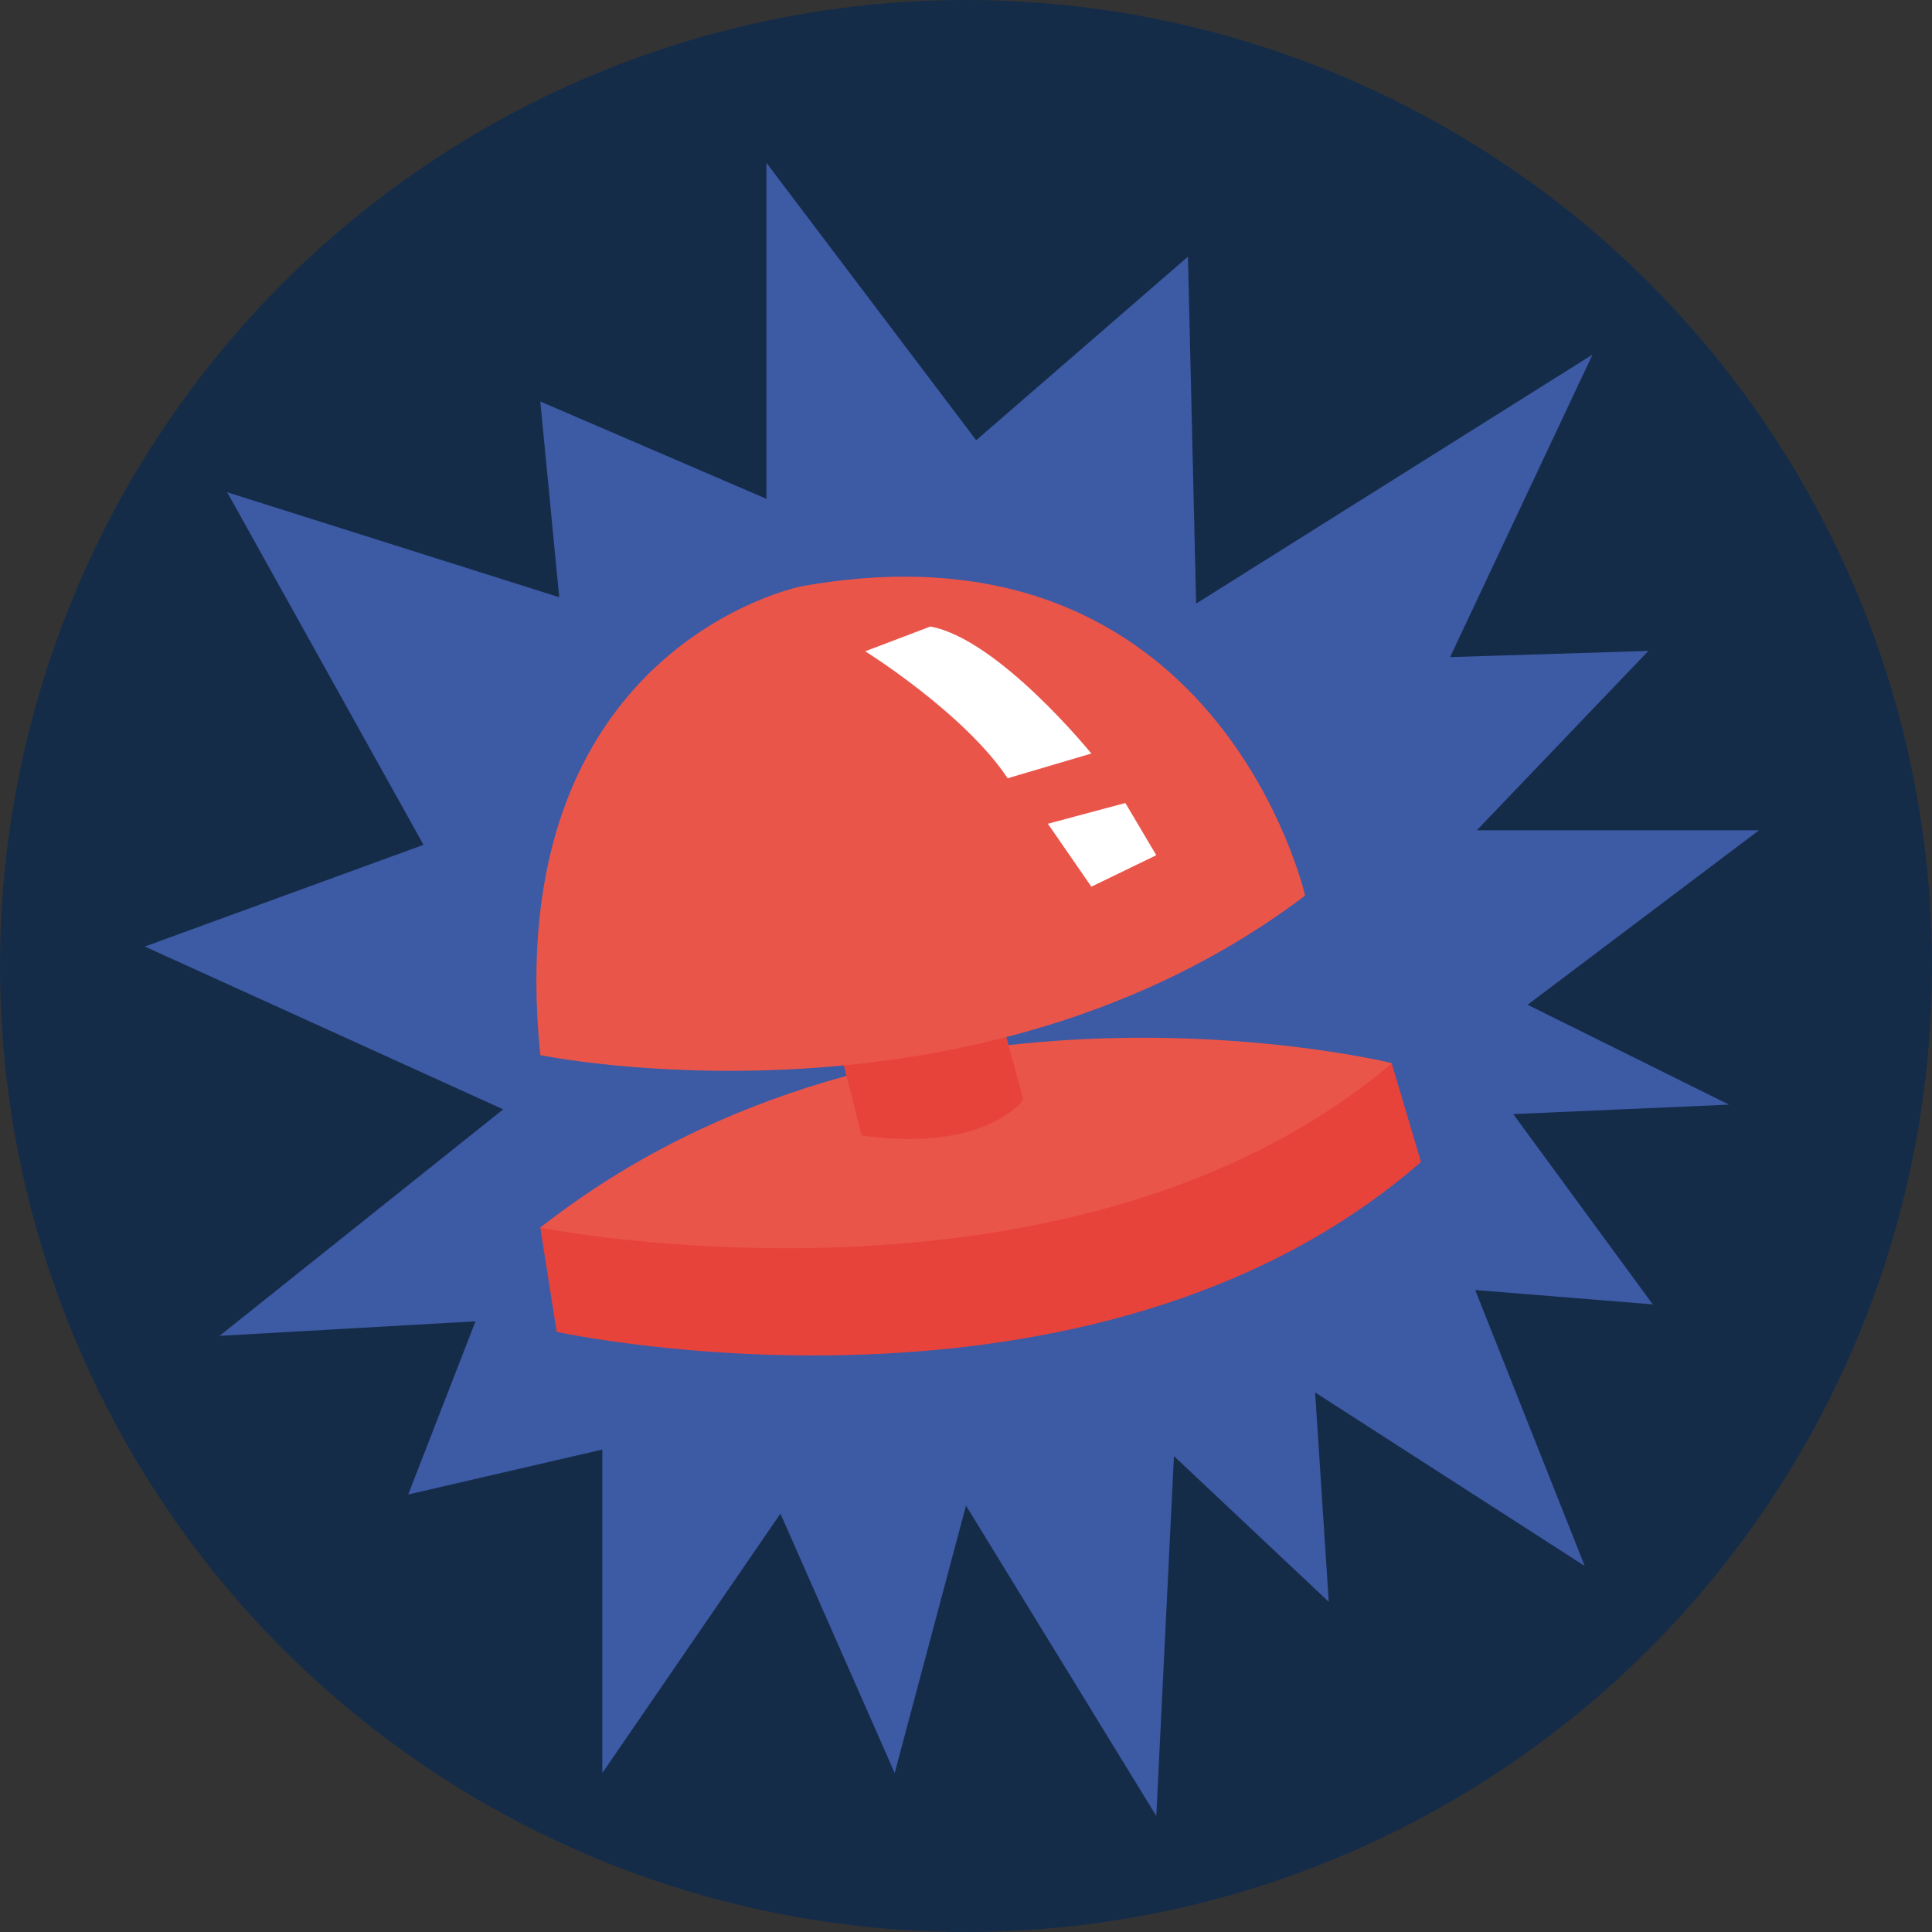
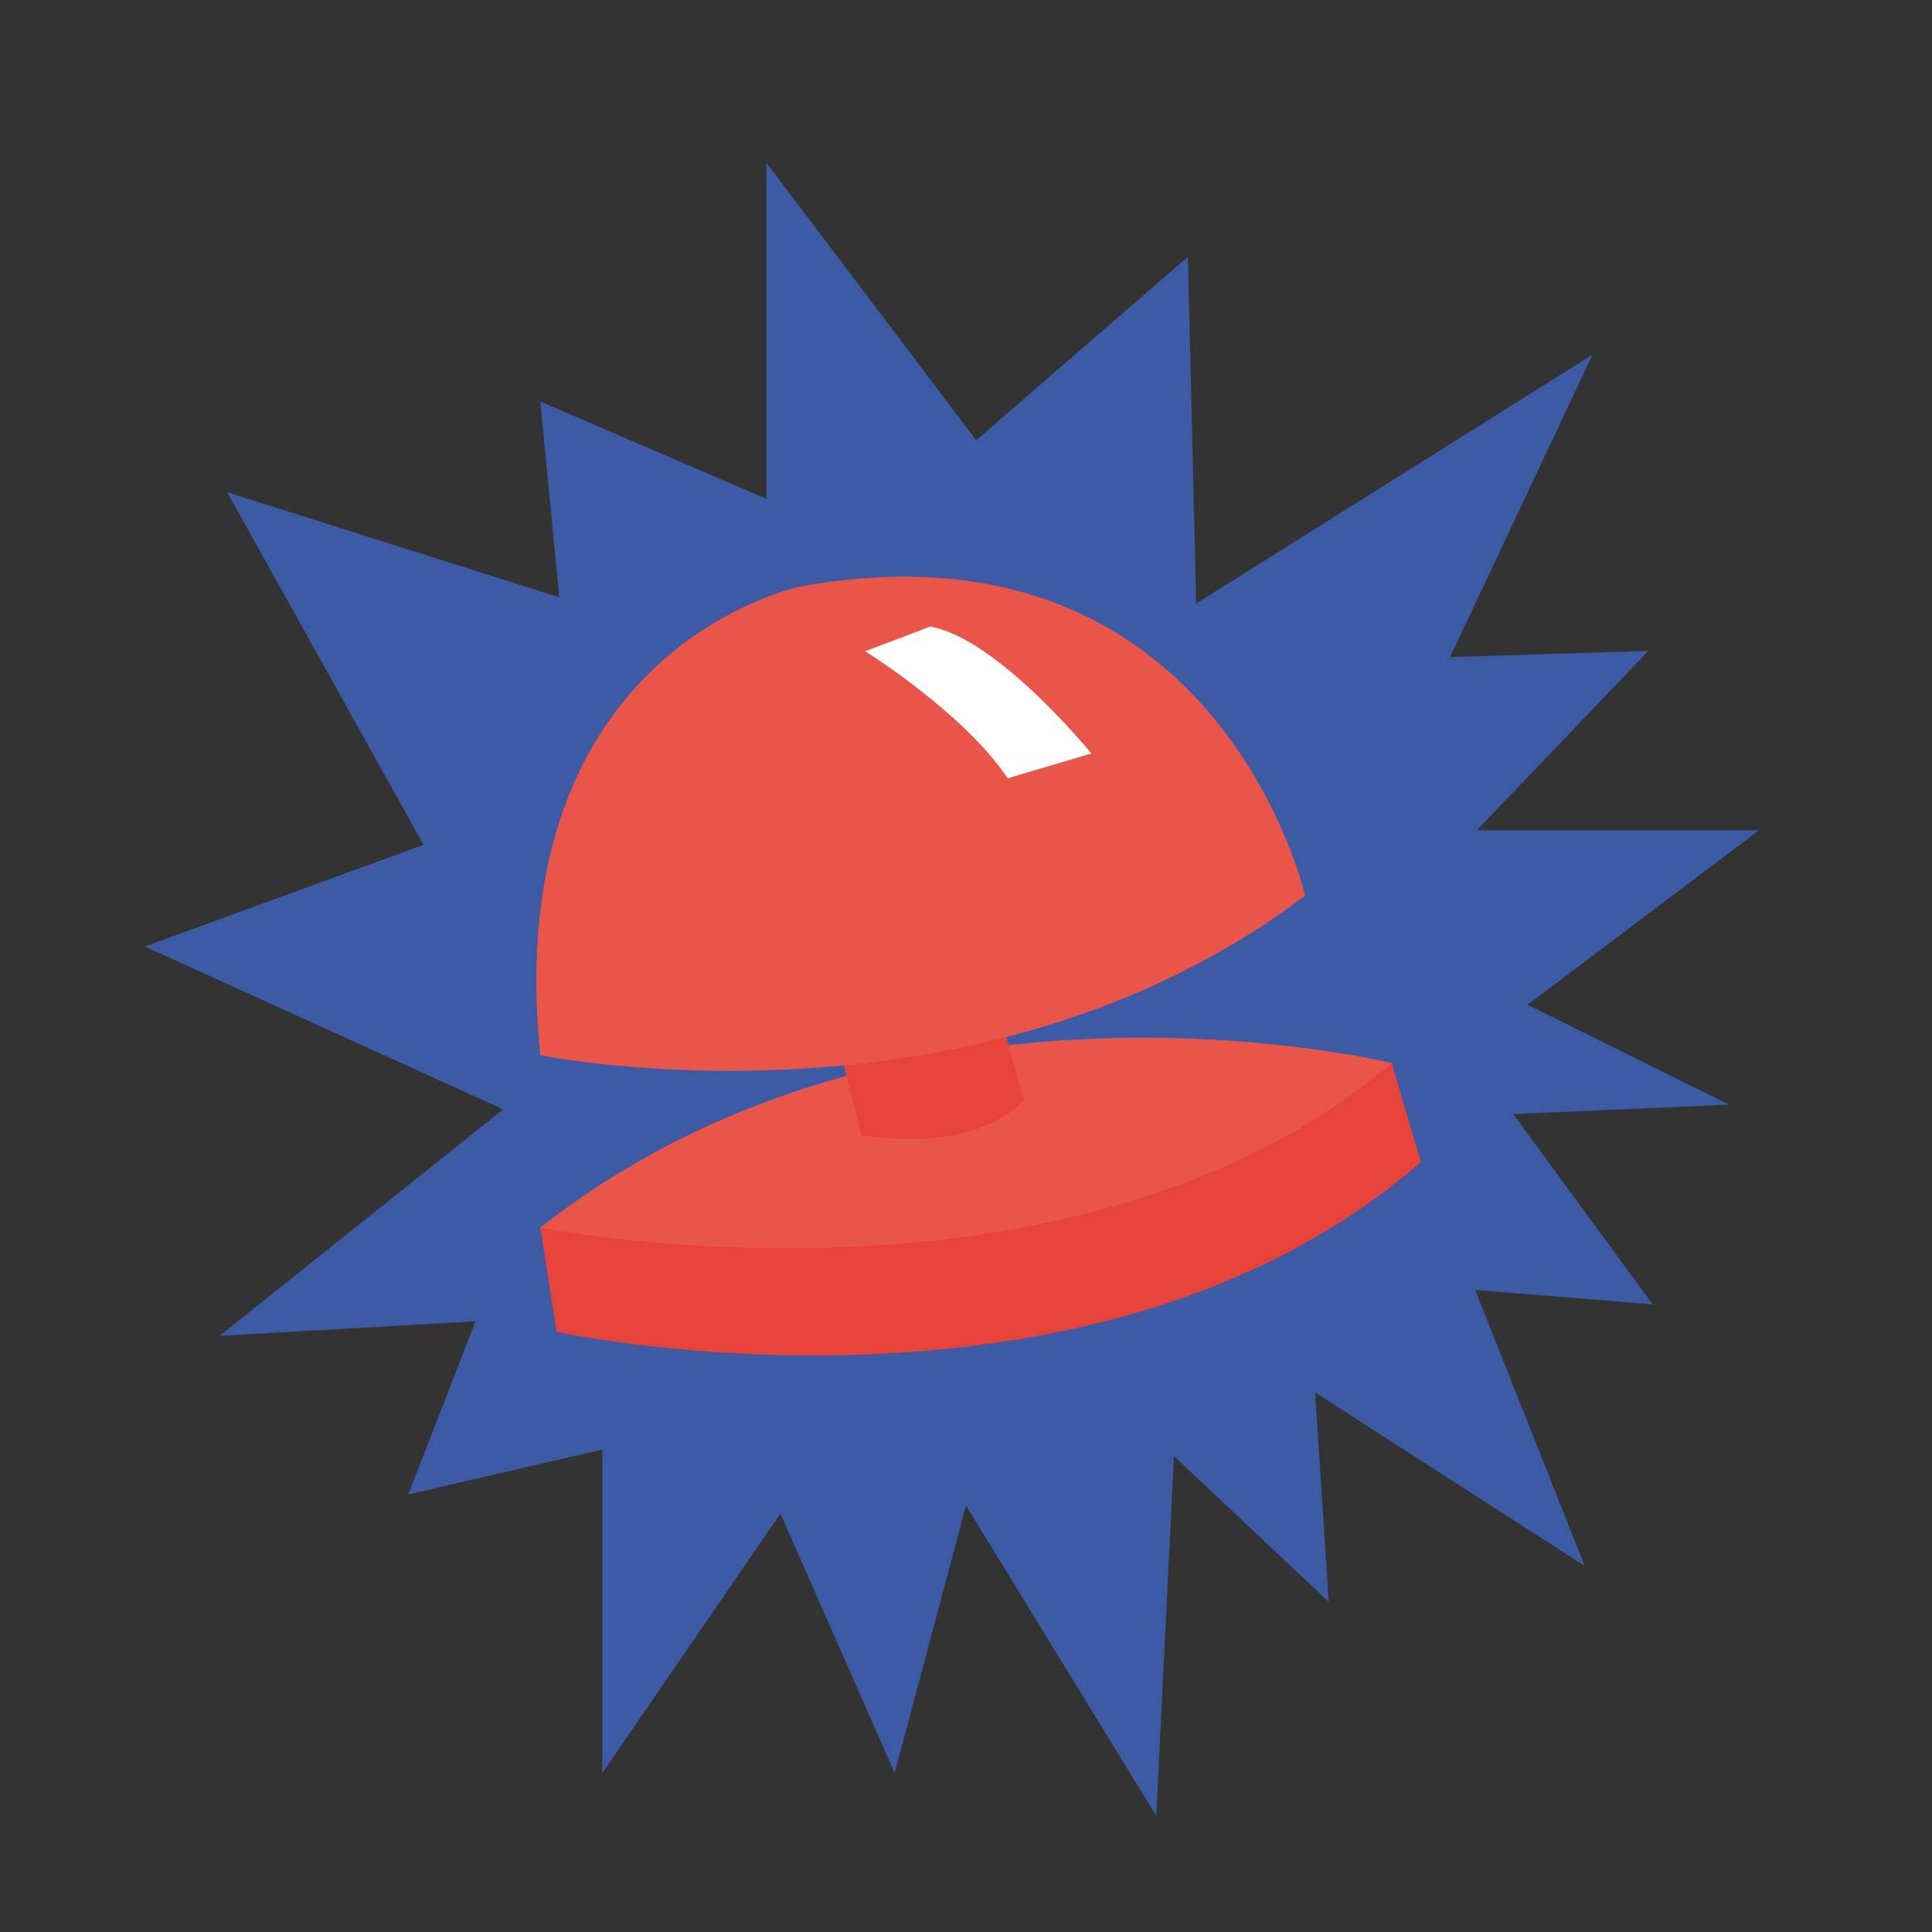
<svg xmlns="http://www.w3.org/2000/svg" version="1.1" id="Calque_1" x="0px" y="0px" viewBox="0 0 1062 1062" style="enable-background:new 0 0 1062 1062;" xml:space="preserve">
  <rect x="0" y="0" width="1062" height="1062" fill="#333333" stroke="none" />
  <style type="text/css">
	.st0{fill:#152C49;}
	.st1{fill:#3D5AA5;}
	.st2{fill:#E8433B;}
	.st3{fill:#EA554A;}
	.st4{fill:#FFFFFF;}
</style>
  <g>
-     <circle class="st0" cx="531" cy="531" r="531" />
    <polygon class="st1" points="421.3,274.2 421.3,89.5 536.6,242 653,141.1 657.5,331.8 875.4,194.9 797.1,361.2 906.1,357.8    811.8,456.4 966.9,456.4 839.7,552.3 950.4,607.2 831.8,612.4 908.5,717 810.9,709.1 871.1,860.8 722.9,765.4 730.4,880.5    645.3,800.4 635.6,998.2 531,827.6 491.8,974.6 429,832 331.1,974.6 331.1,796.8 224.4,821.5 261.4,726.3 120.7,734.3 276.6,609.8    79.6,520.3 232.8,464.4 124.9,270.6 307.4,328.3 297,220.7  " />
    <g>
      <path class="st2" d="M297,674.8l9,57.3c0,0,294.3,64.3,475.1-93.4l-16.1-54.2C765.1,584.4,505.9,523.1,297,674.8z" />
      <path class="st3" d="M297,674.8c0,0,292.6,58.5,468.1-90.4C765.1,584.4,496.6,518,297,674.8z" />
      <path class="st2" d="M473.6,624.2L460,570.5l87.5-21.2l15.1,55.2C562.6,604.4,542.4,633.8,473.6,624.2z" />
      <path class="st3" d="M297,580c0,0,239.5,49.3,420.4-87.7c0,0-48-211.1-276.9-170C440.5,322.3,274.1,355.2,297,580z" />
      <path class="st4" d="M475.6,358c0,0,54.5,34,78.3,69.8l46-13.6c0,0-51.1-63-88.5-69.8L475.6,358z" />
-       <polygon class="st4" points="576,452.8 599.9,487.4 635.6,470.1 618.6,441.4   " />
    </g>
  </g>
</svg>